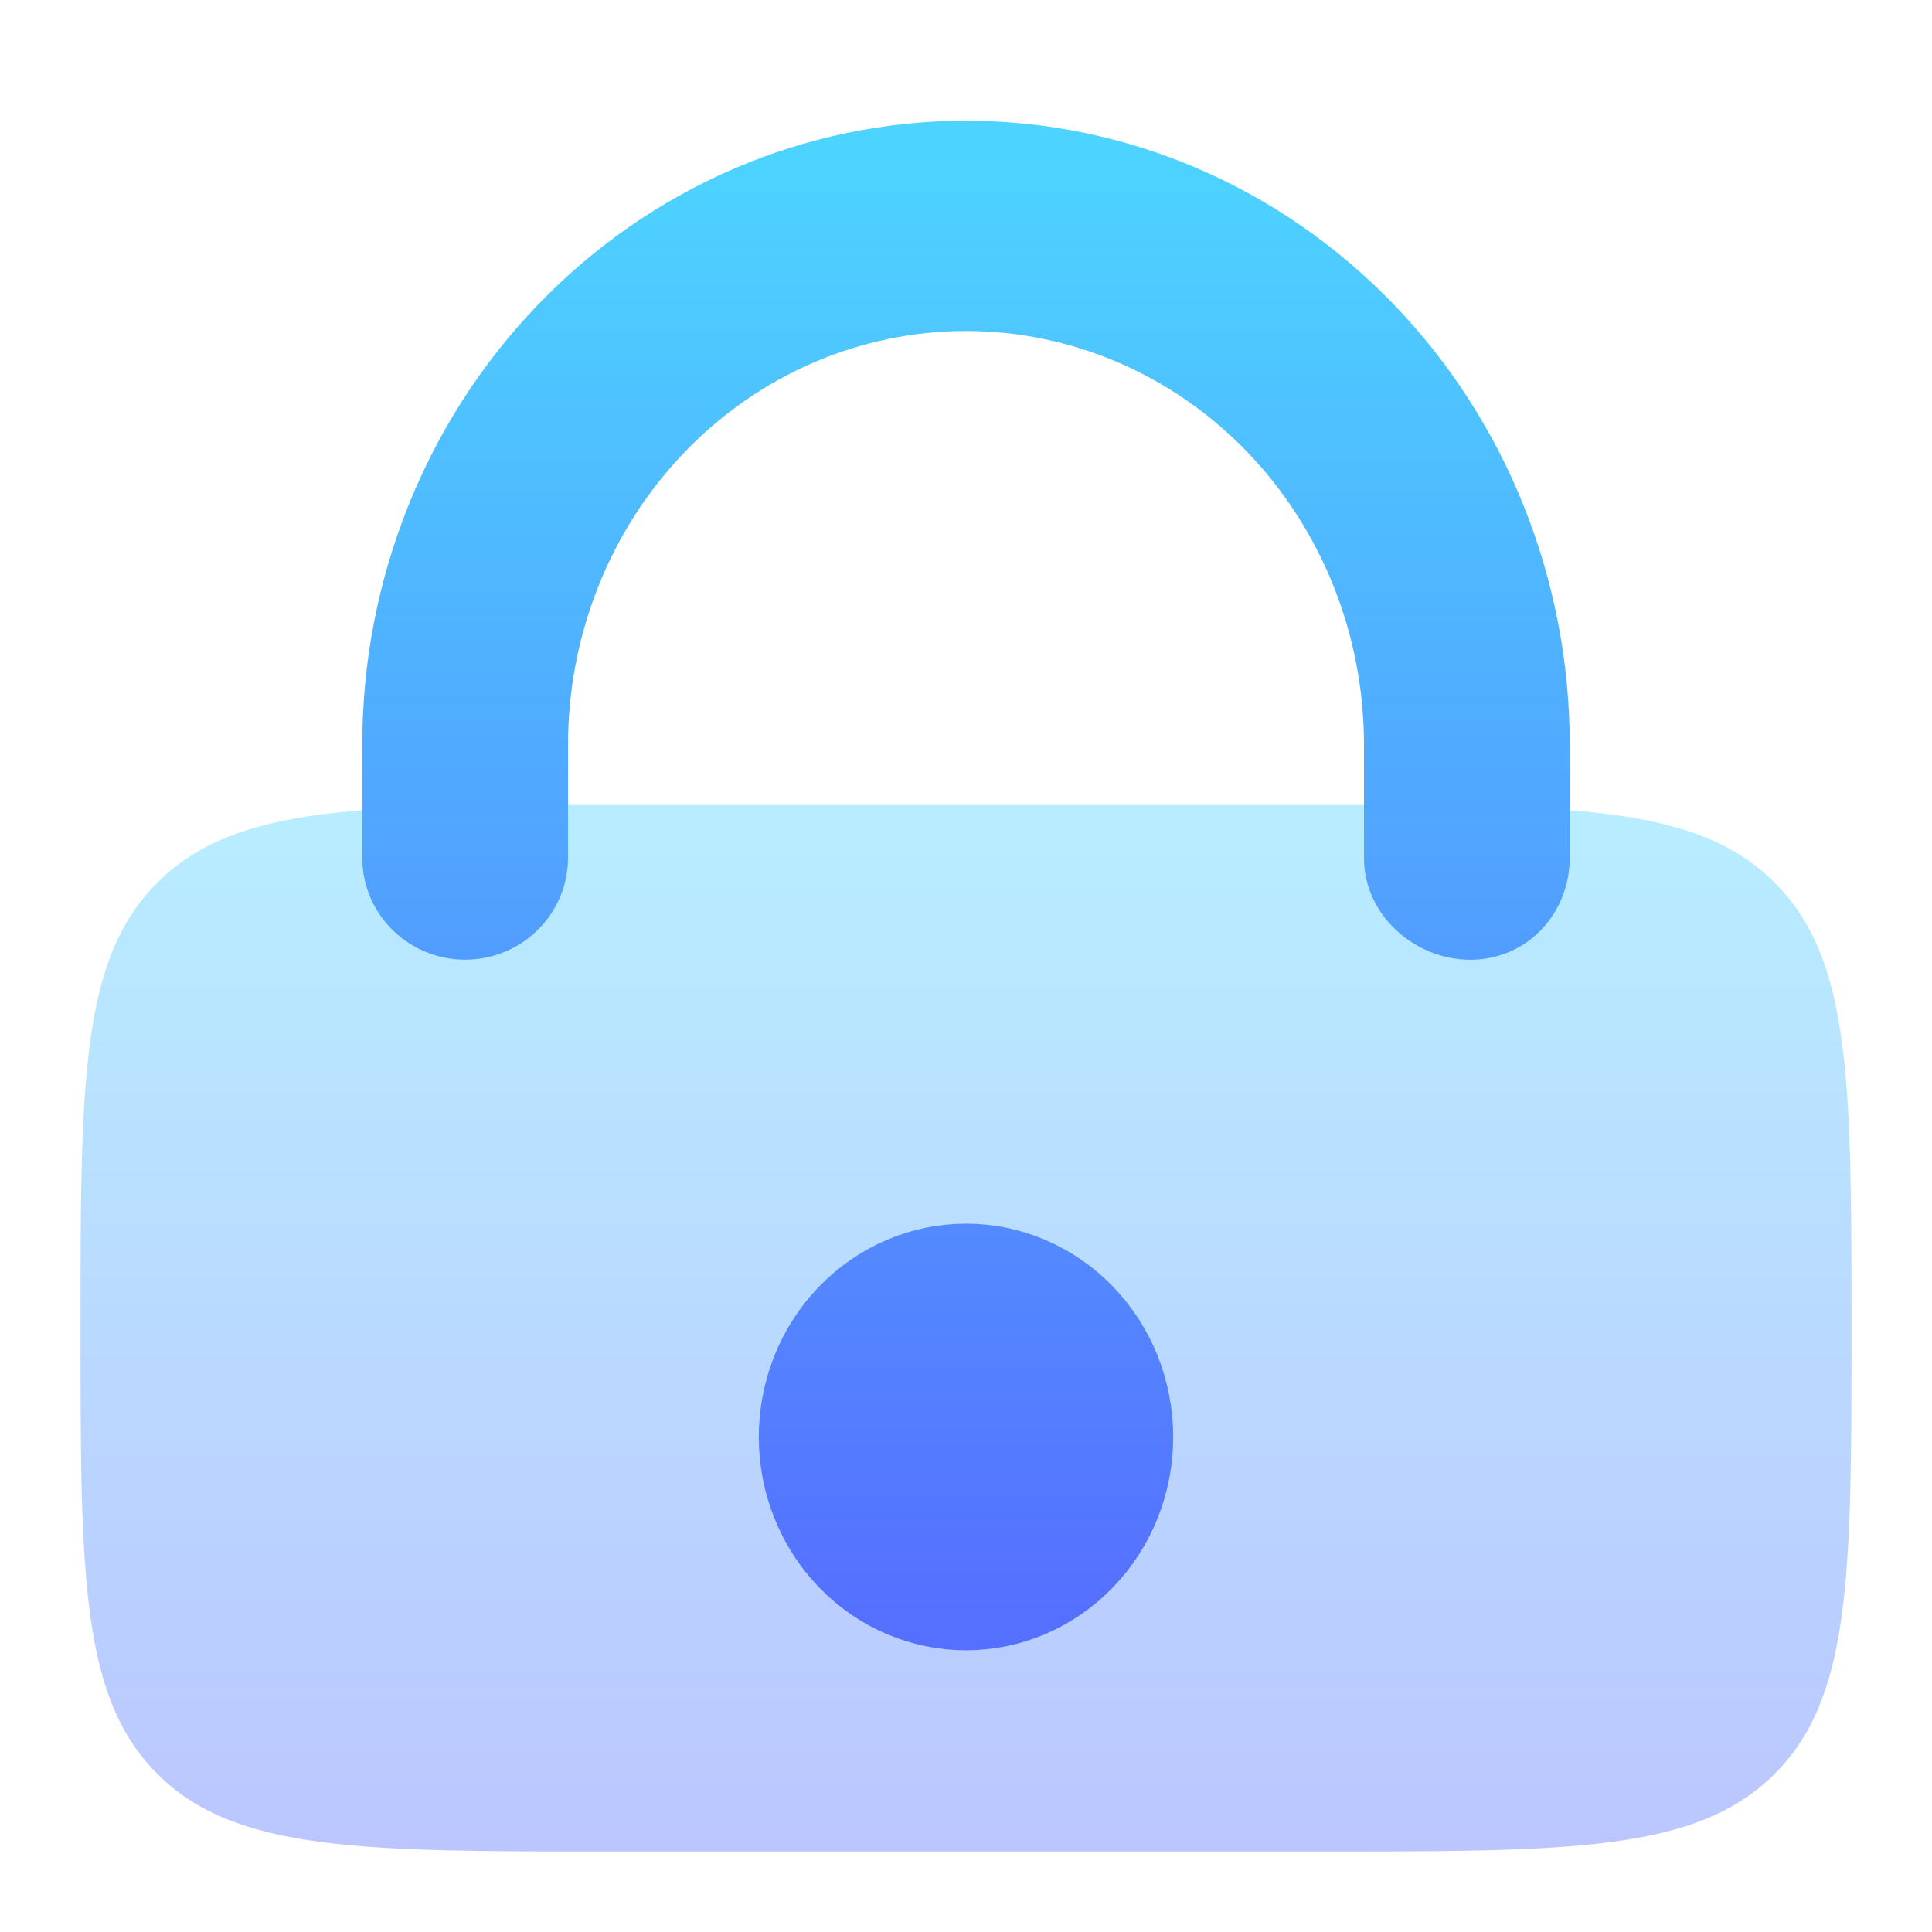
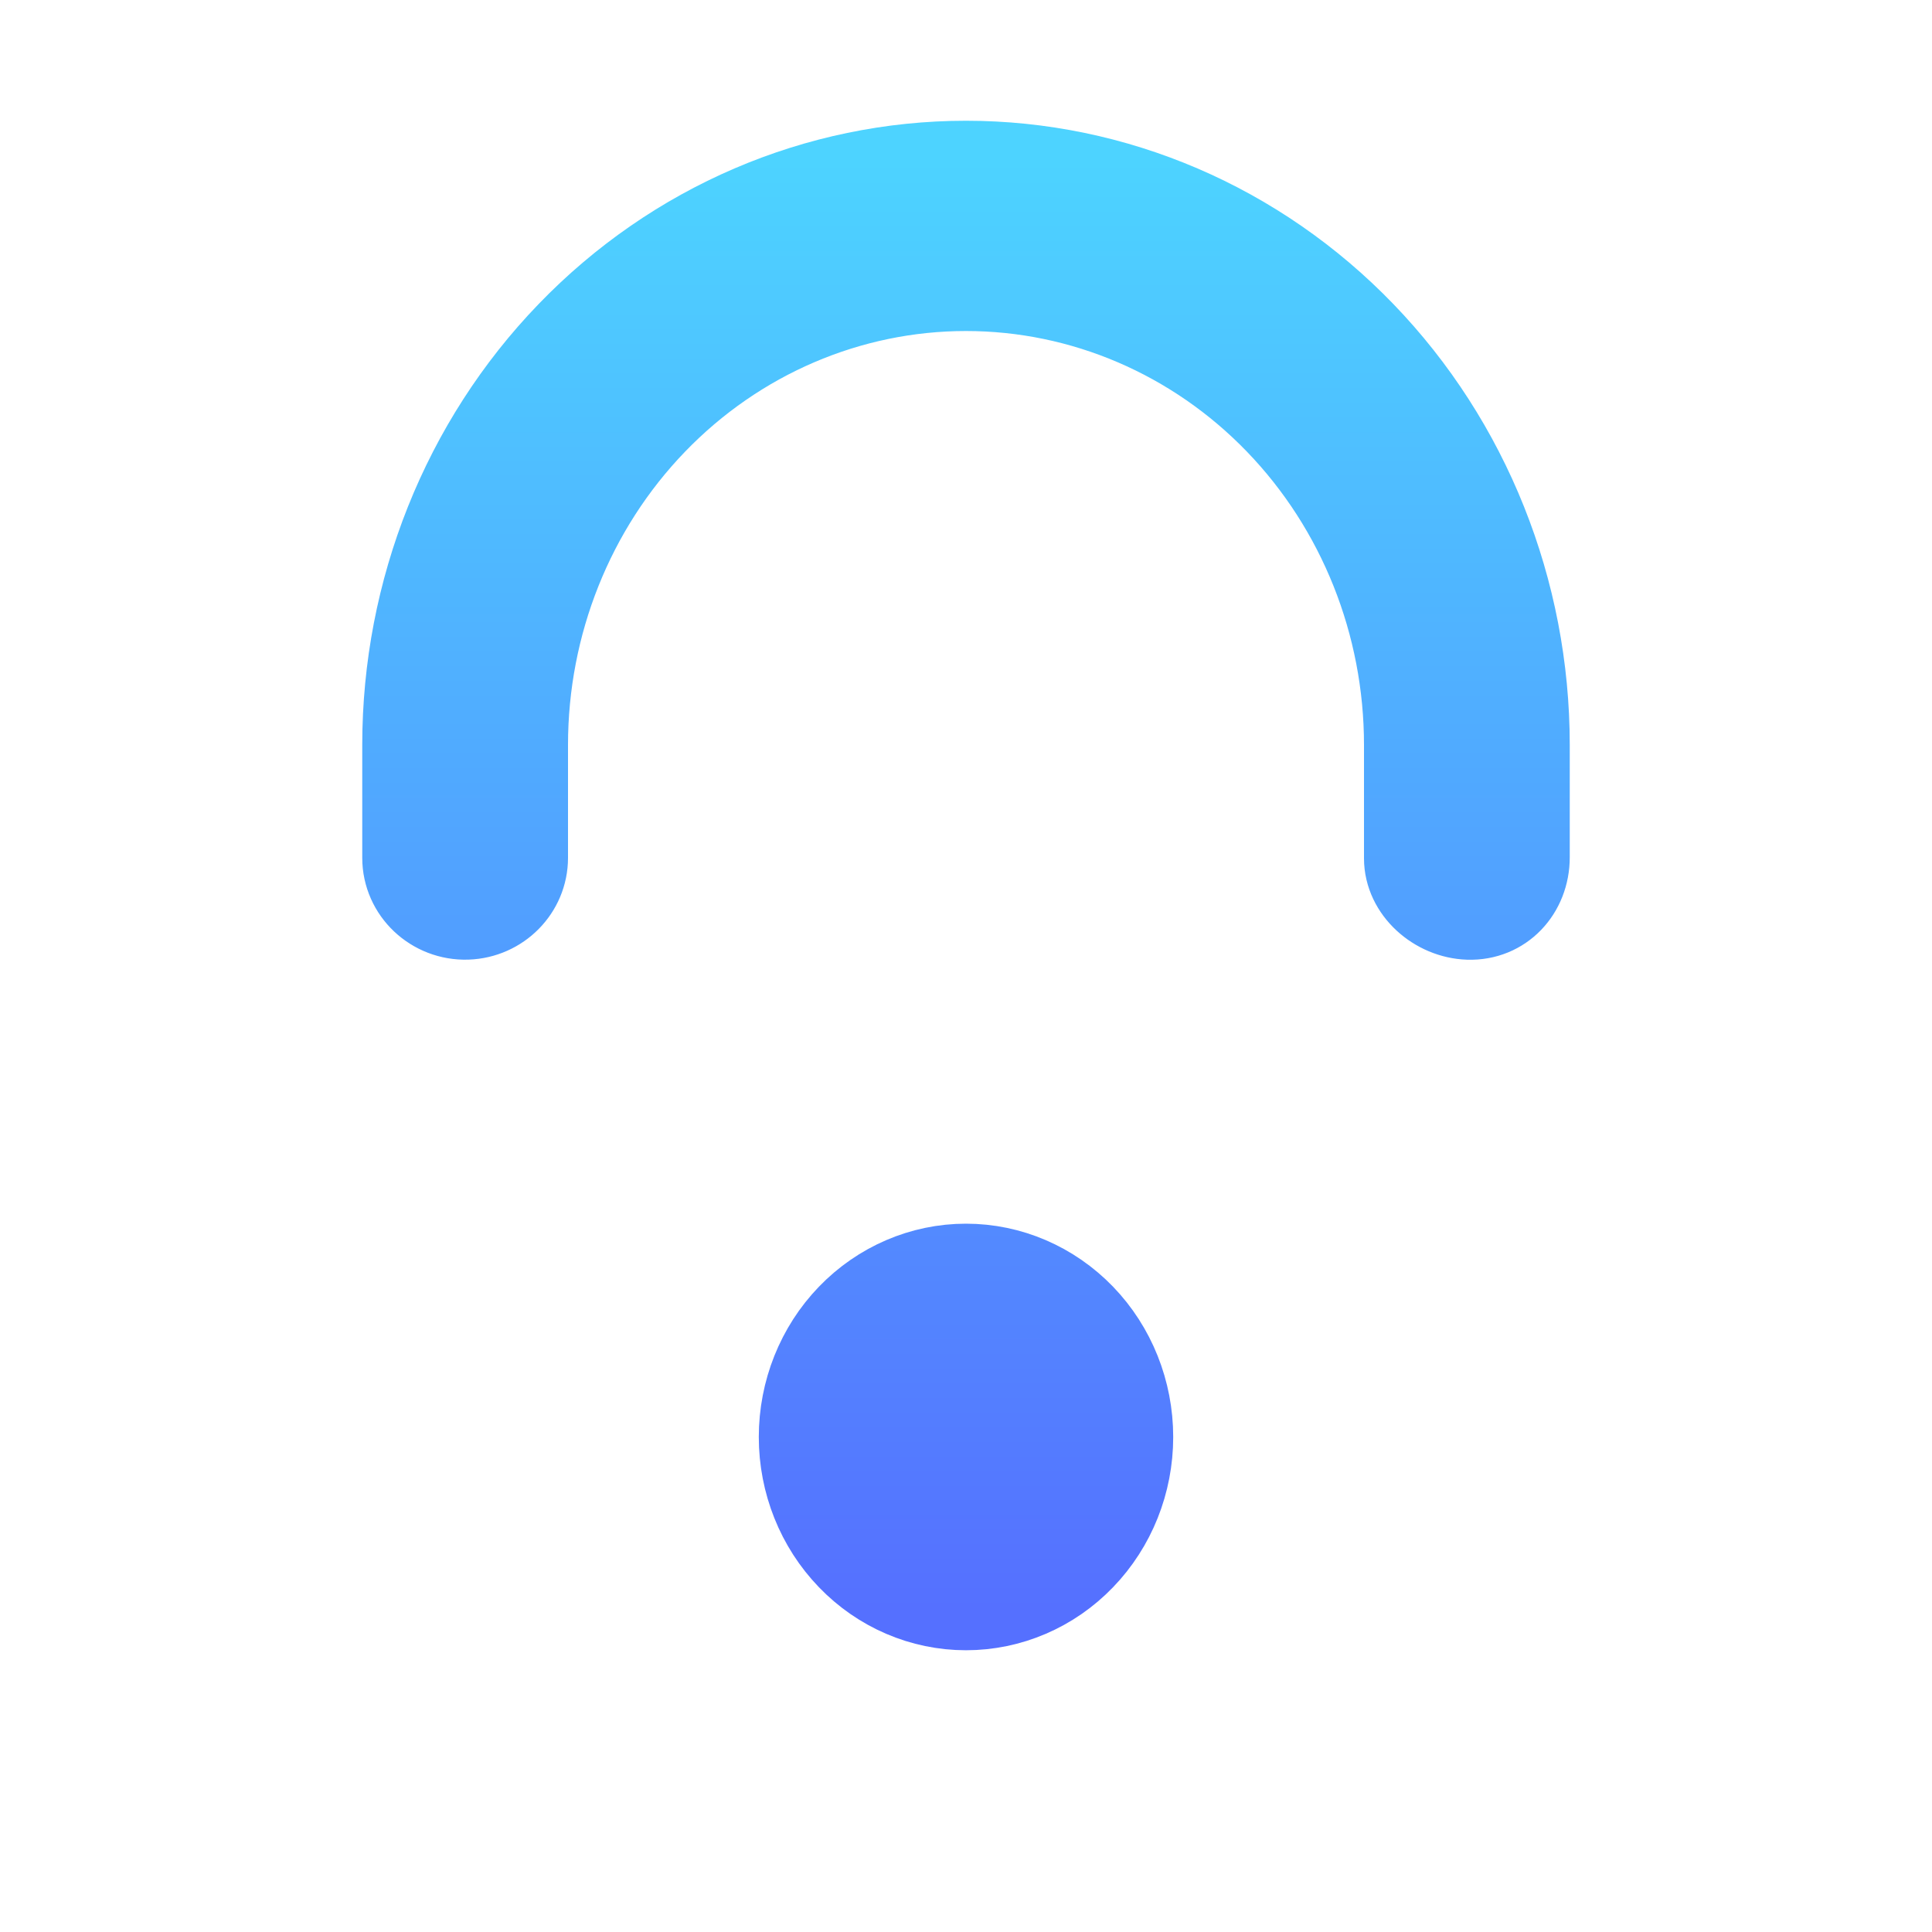
<svg xmlns="http://www.w3.org/2000/svg" width="24" height="24" viewBox="0 0 24 24" fill="none">
-   <path opacity="0.4" d="M1 16.5C1 13.436 1 11.903 1.967 10.952C2.933 10 4.489 10 7.6 10H16.4C19.511 10 21.067 10 22.033 10.952C23 11.903 23 13.436 23 16.5C23 19.564 23 21.097 22.033 22.048C21.067 23 19.511 23 16.4 23H7.6C4.489 23 2.933 23 1.967 22.048C1 21.097 1 19.564 1 16.5Z" fill="url(#paint0_linear_8_548)" />
  <path d="M12 20C12.55 20 13.078 19.774 13.467 19.37C13.856 18.967 14.074 18.421 14.074 17.851C14.074 17.281 13.856 16.734 13.467 16.331C13.078 15.928 12.55 15.701 12 15.701C11.45 15.701 10.922 15.928 10.533 16.331C10.144 16.734 9.926 17.281 9.926 17.851C9.926 18.421 10.144 18.967 10.533 19.37C10.922 19.774 11.45 20 12 20ZM6.556 9.254C6.556 7.757 7.129 6.322 8.15 5.264C9.171 4.206 10.556 3.612 12 3.612C13.444 3.612 14.829 4.206 15.85 5.264C16.871 6.322 17.444 7.757 17.444 9.254V10.662C17.444 11.075 17.828 11.409 18.24 11.422V11.422C18.678 11.436 19 11.087 19 10.649V9.254C19 7.33 18.262 5.485 16.95 4.125C15.637 2.764 13.857 2 12 2C10.143 2 8.363 2.764 7.05 4.125C5.737 5.485 5 7.33 5 9.254V10.656C5 11.092 5.369 11.436 5.805 11.421V11.421C6.22 11.407 6.556 11.071 6.556 10.656V9.254Z" fill="url(#paint1_linear_8_548)" stroke="url(#paint2_linear_8_548)" />
  <defs>
    <linearGradient id="paint0_linear_8_548" x1="12" y1="23" x2="12" y2="10" gradientUnits="userSpaceOnUse">
      <stop stop-color="#5570FF" />
      <stop offset="1" stop-color="#4DD3FF" />
    </linearGradient>
    <linearGradient id="paint1_linear_8_548" x1="12" y1="20" x2="12" y2="2" gradientUnits="userSpaceOnUse">
      <stop stop-color="#5570FF" />
      <stop offset="1" stop-color="#4DD3FF" />
    </linearGradient>
    <linearGradient id="paint2_linear_8_548" x1="12" y1="20" x2="12" y2="2" gradientUnits="userSpaceOnUse">
      <stop stop-color="#5570FF" />
      <stop offset="1" stop-color="#4DD3FF" />
    </linearGradient>
  </defs>
</svg>